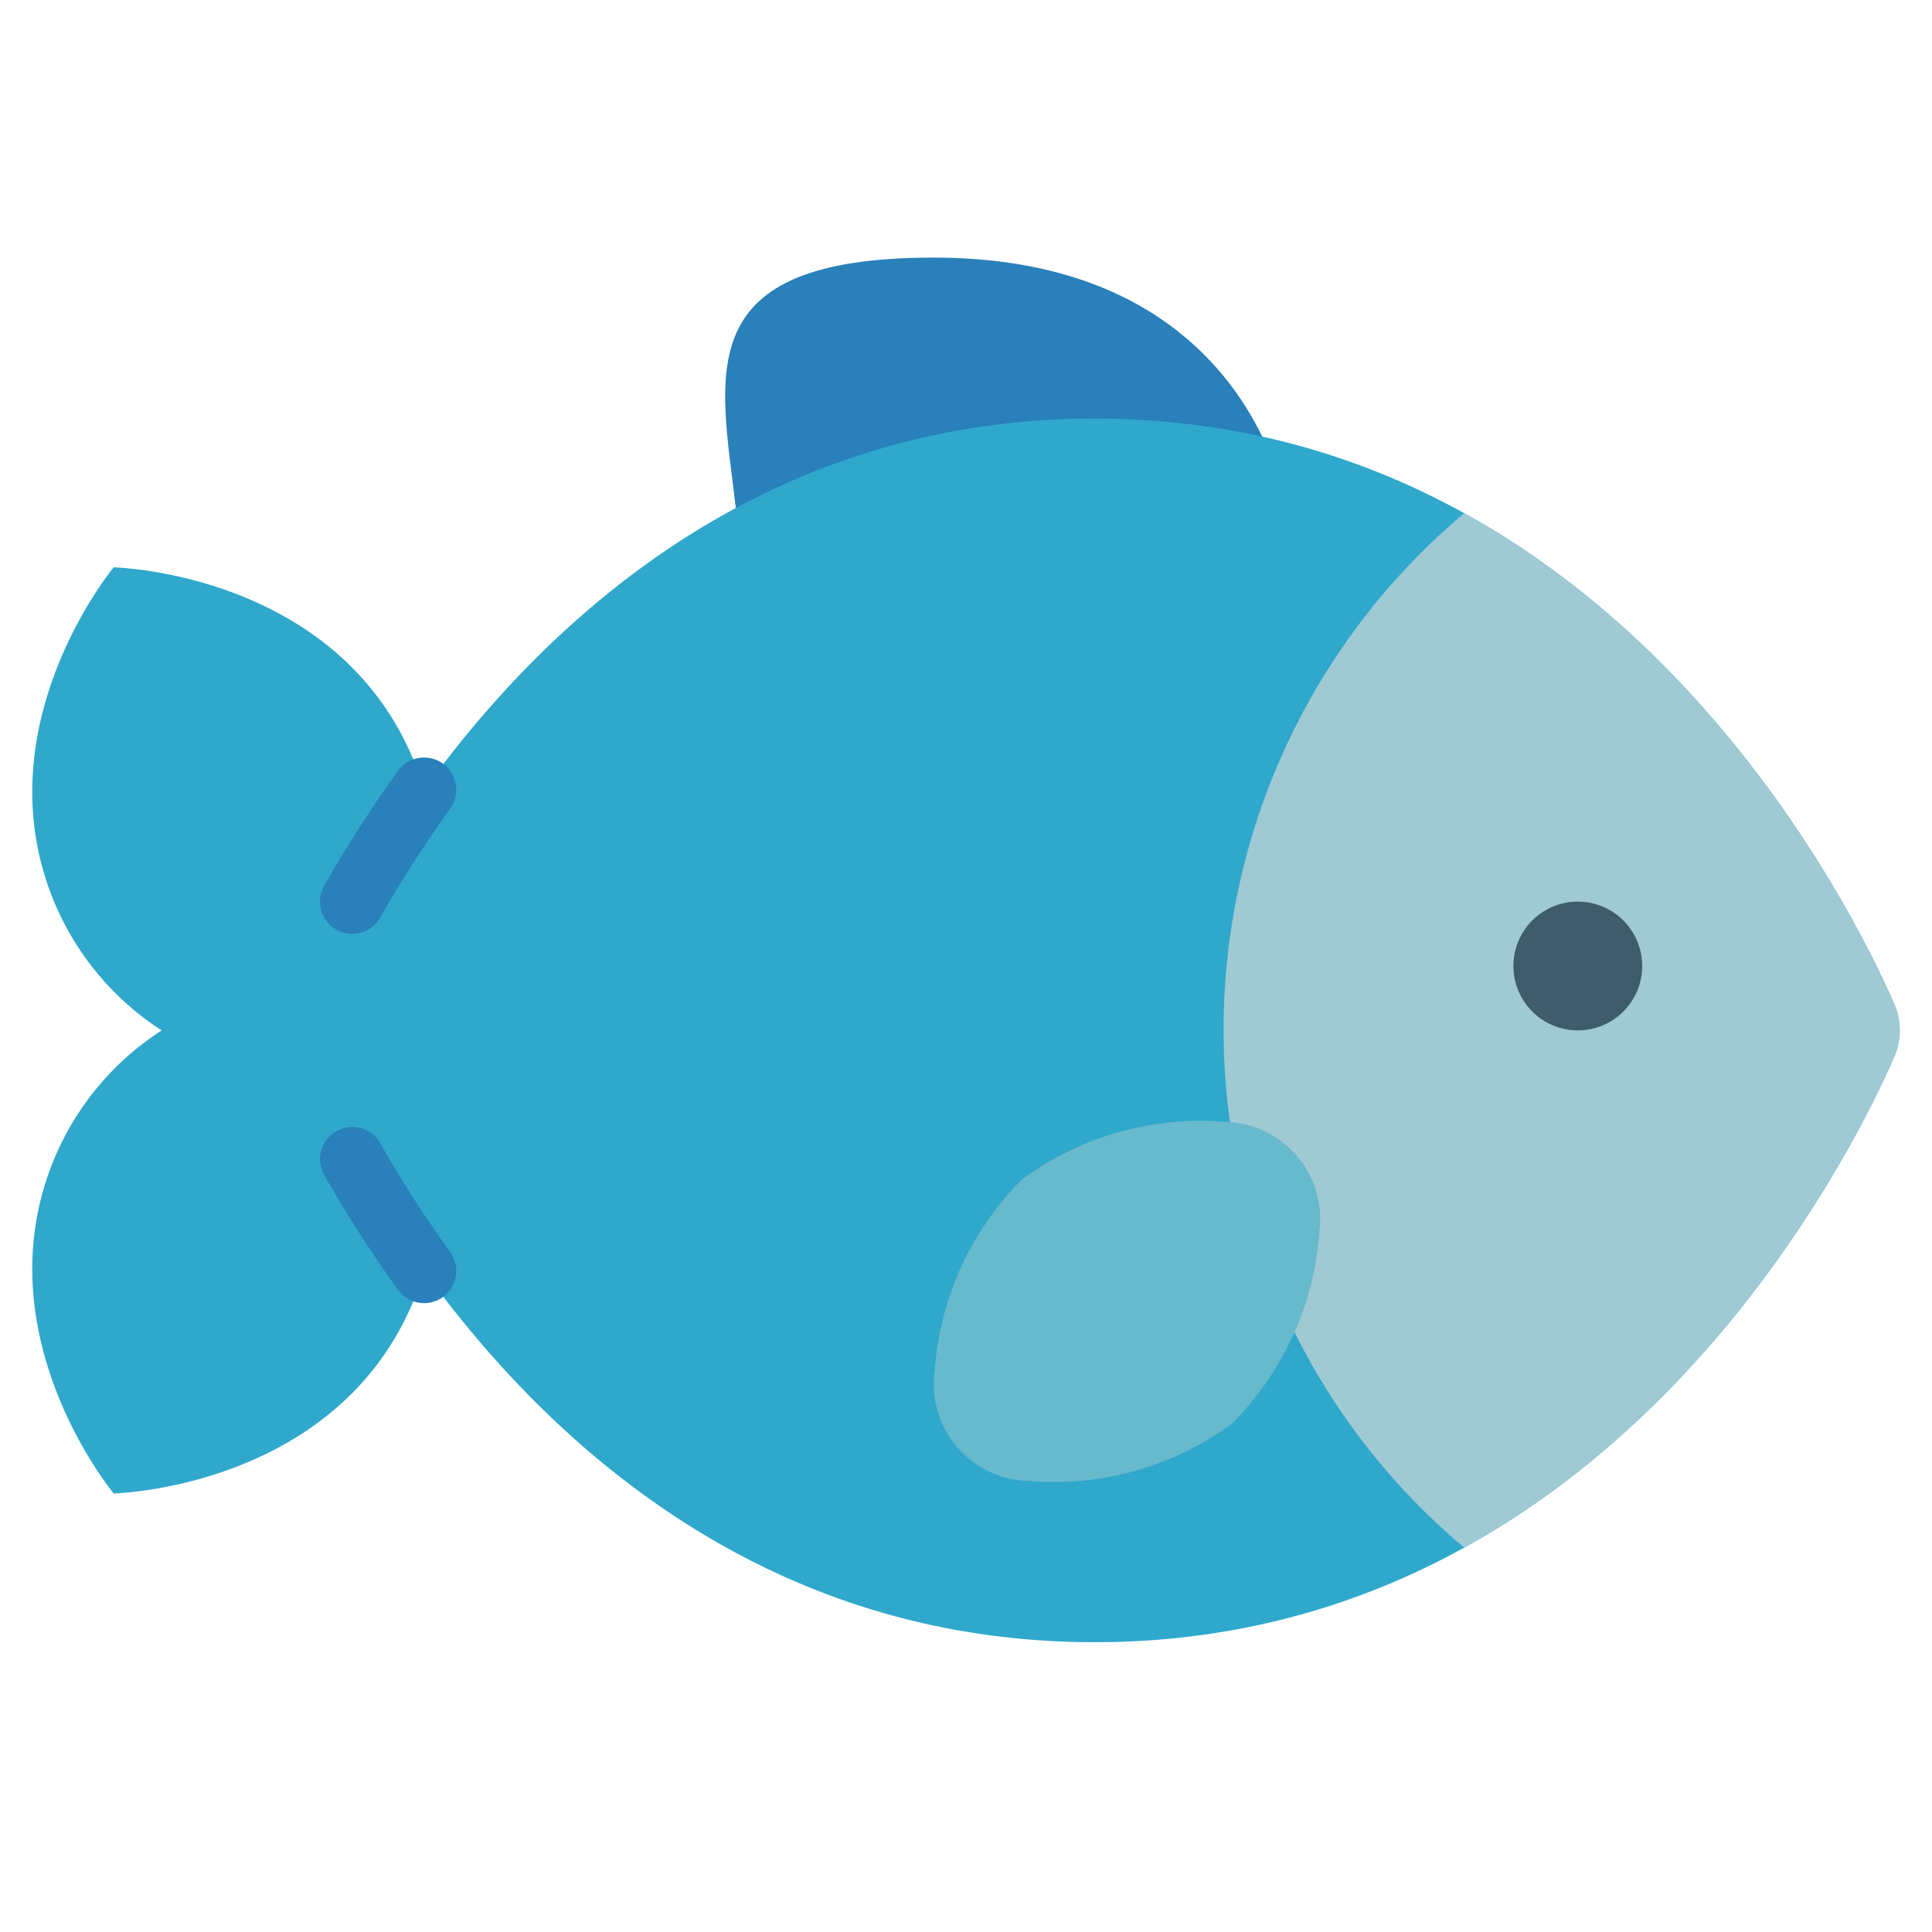
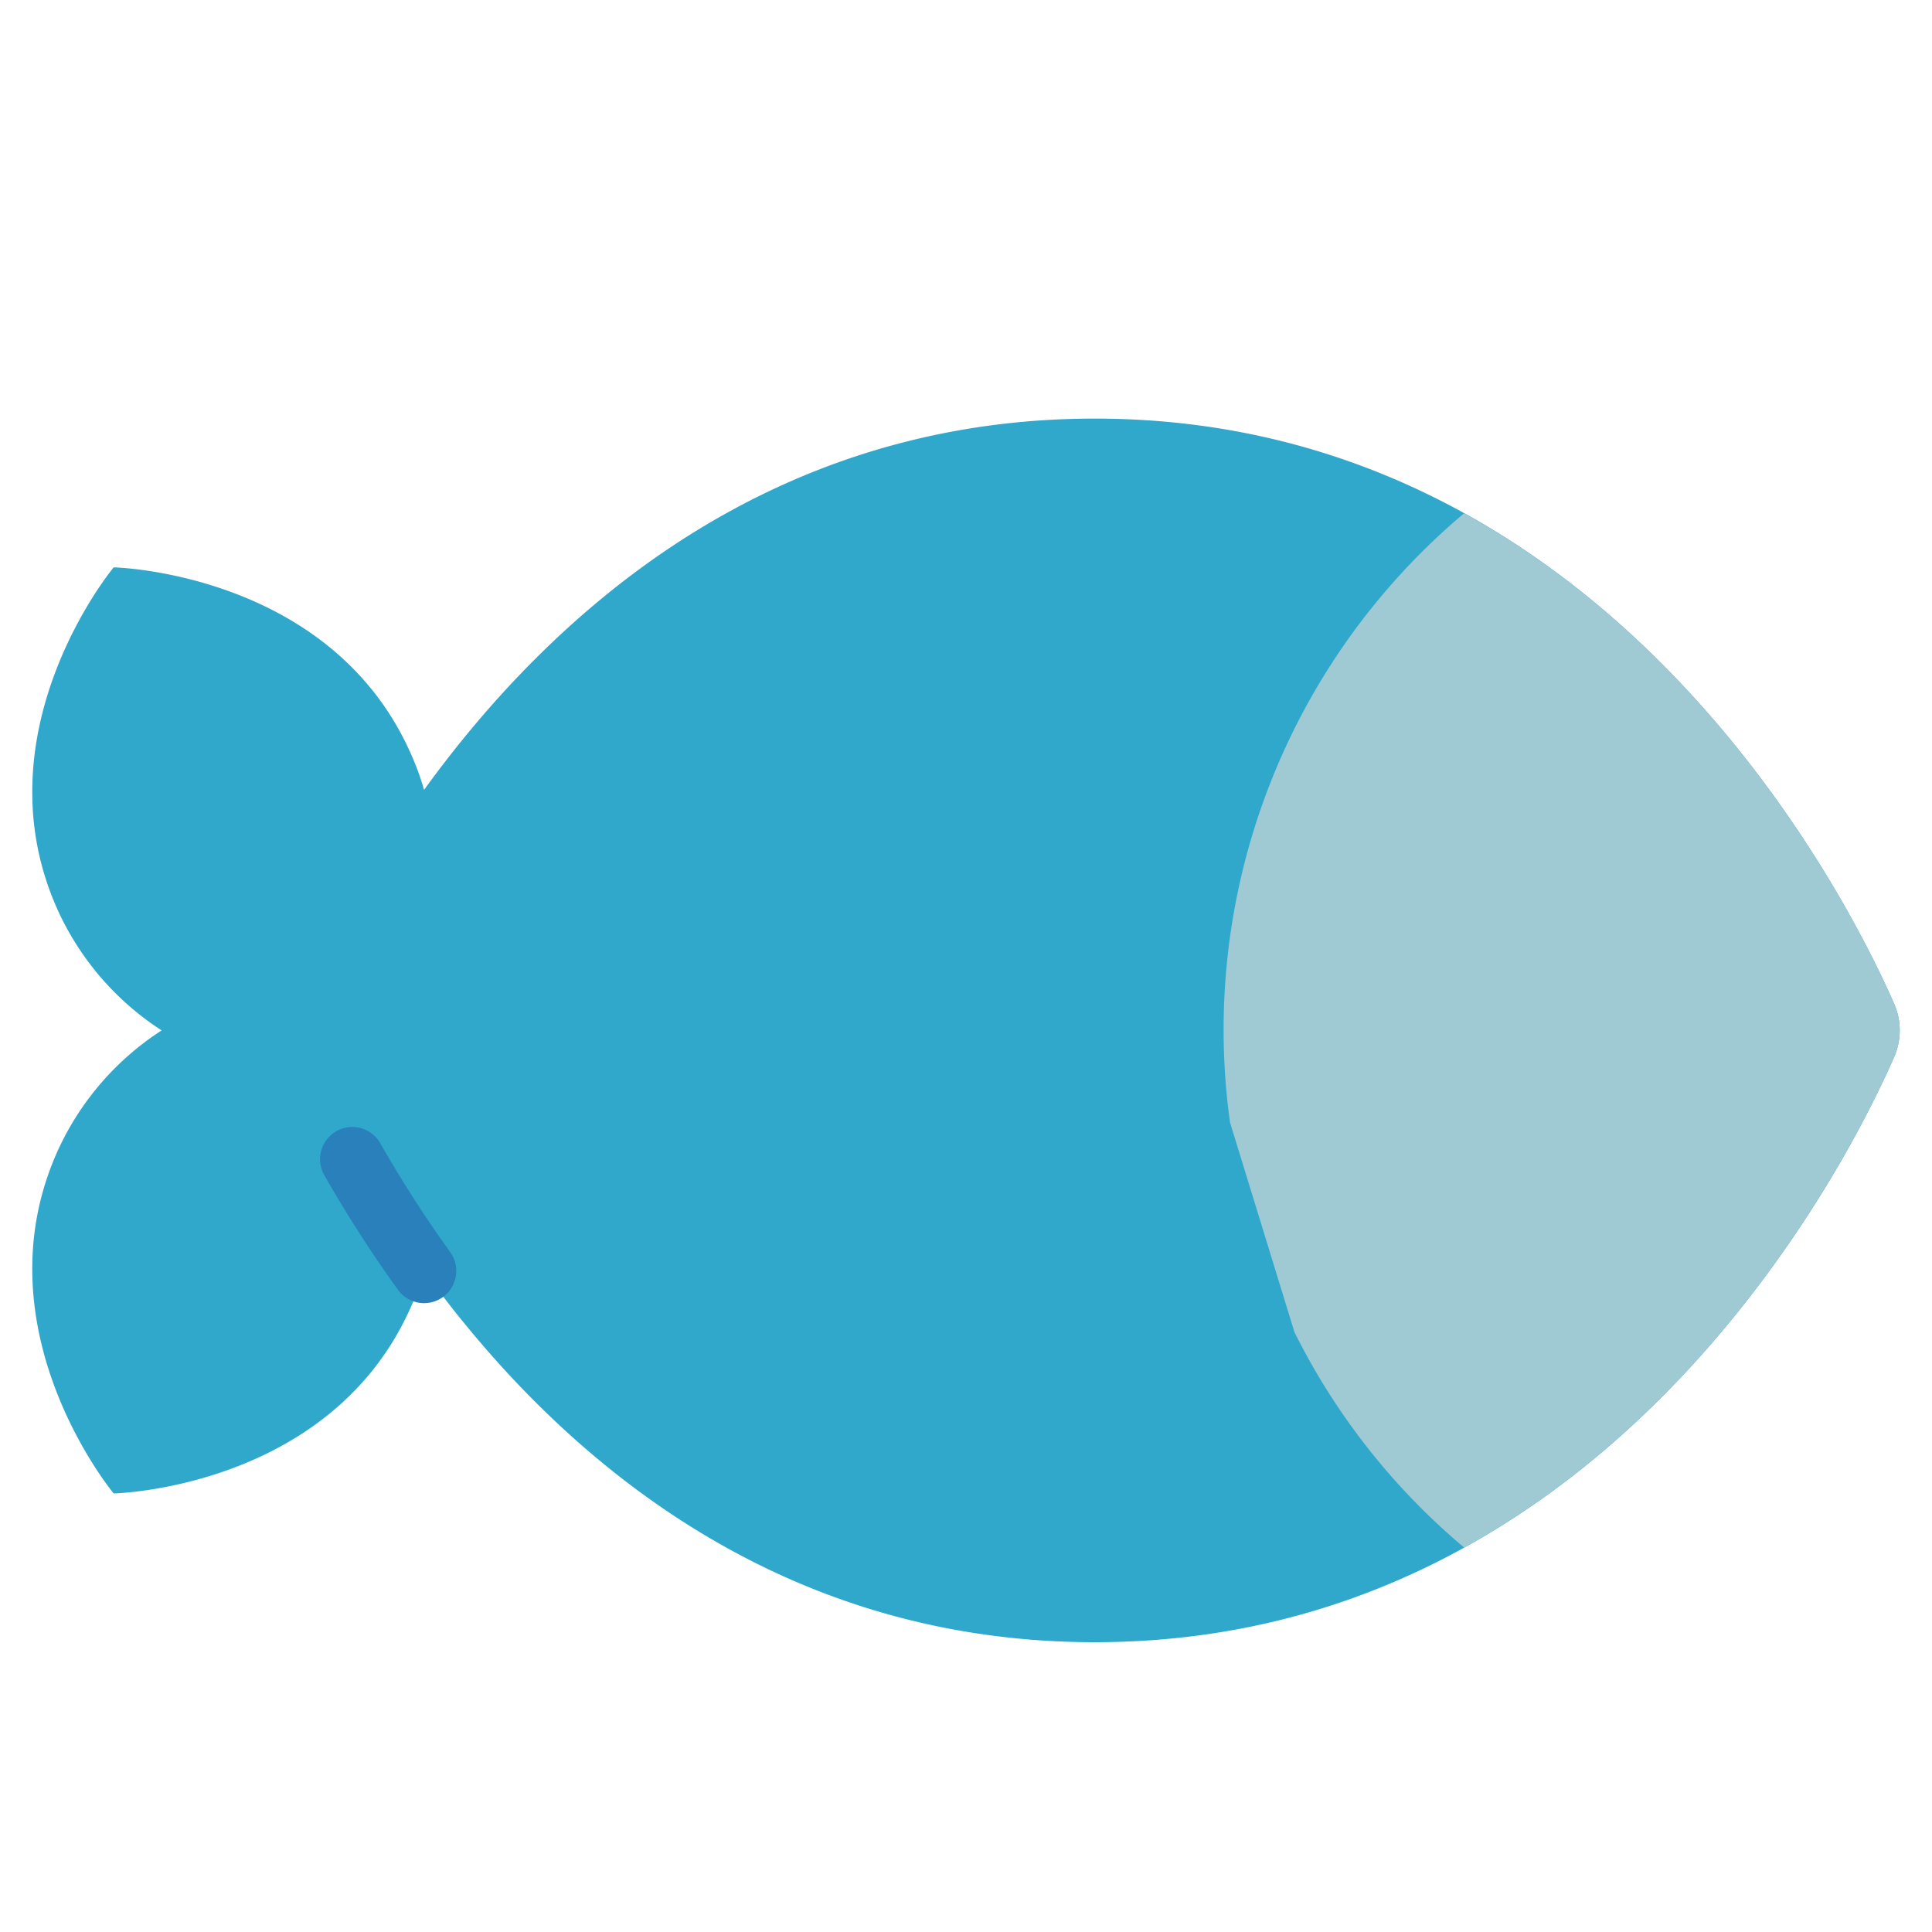
<svg xmlns="http://www.w3.org/2000/svg" id="Icons" height="512" viewBox="0 0 60 60" width="512">
-   <path d="m22.85 15.77c-.48-4.16-1.5-7.77 6.15-7.77 6.33 0 9.06 3.21 10.2 5.56z" fill="#2980ba" />
  <path d="m58.84 32.79c-1.56 3.58-9.05 18.21-24.84 18.21-10.29 0-16.98-6.21-20.83-11.53a8.478 8.478 0 0 1 -.45 1.21c-2.53 5.56-9.19 5.7-9.19 5.7s-4.26-5.12-1.72-10.68a8.773 8.773 0 0 1 3.21-3.7 8.773 8.773 0 0 1 -3.21-3.7c-2.54-5.56 1.72-10.68 1.72-10.68s6.66.14 9.19 5.7a8.478 8.478 0 0 1 .45 1.21c3.85-5.32 10.54-11.53 20.83-11.53 15.79 0 23.28 14.63 24.84 18.21a2.06 2.06 0 0 1 0 1.58z" fill="#2fa8cc" />
  <path d="m58.84 32.79c-1.12 2.57-5.28 10.81-13.37 15.27a20.864 20.864 0 0 1 -5.27-6.69l-2-6.51a20.706 20.706 0 0 1 -.2-2.86 20.948 20.948 0 0 1 7.47-16.06c8.09 4.46 12.25 12.7 13.37 15.27a2.06 2.06 0 0 1 0 1.58z" fill="#9fc9d3" />
-   <path d="m10.939 29a1 1 0 0 1 -.867-1.5 40 40 0 0 1 2.287-3.56 1 1 0 0 1 1.621 1.172 37.659 37.659 0 0 0 -2.171 3.38 1 1 0 0 1 -.87.508z" fill="#2980ba" />
  <path d="m13.171 40.47a1 1 0 0 1 -.812-.414 40 40 0 0 1 -2.287-3.56 1 1 0 0 1 1.737-.992 37.659 37.659 0 0 0 2.171 3.38 1 1 0 0 1 -.809 1.586z" fill="#2980ba" />
-   <circle cx="49" cy="30" fill="#3f5c6c" r="2" />
-   <path d="m38.255 44.215a9.344 9.344 0 0 1 -6.322 1.778 3.012 3.012 0 0 1 -2.909-3.393 9.348 9.348 0 0 1 2.72-5.977 9.351 9.351 0 0 1 6.322-1.779 3.014 3.014 0 0 1 2.91 3.393 9.35 9.35 0 0 1 -2.721 5.978z" fill="#67b9cc" />
+   <path d="m38.255 44.215z" fill="#67b9cc" />
</svg>